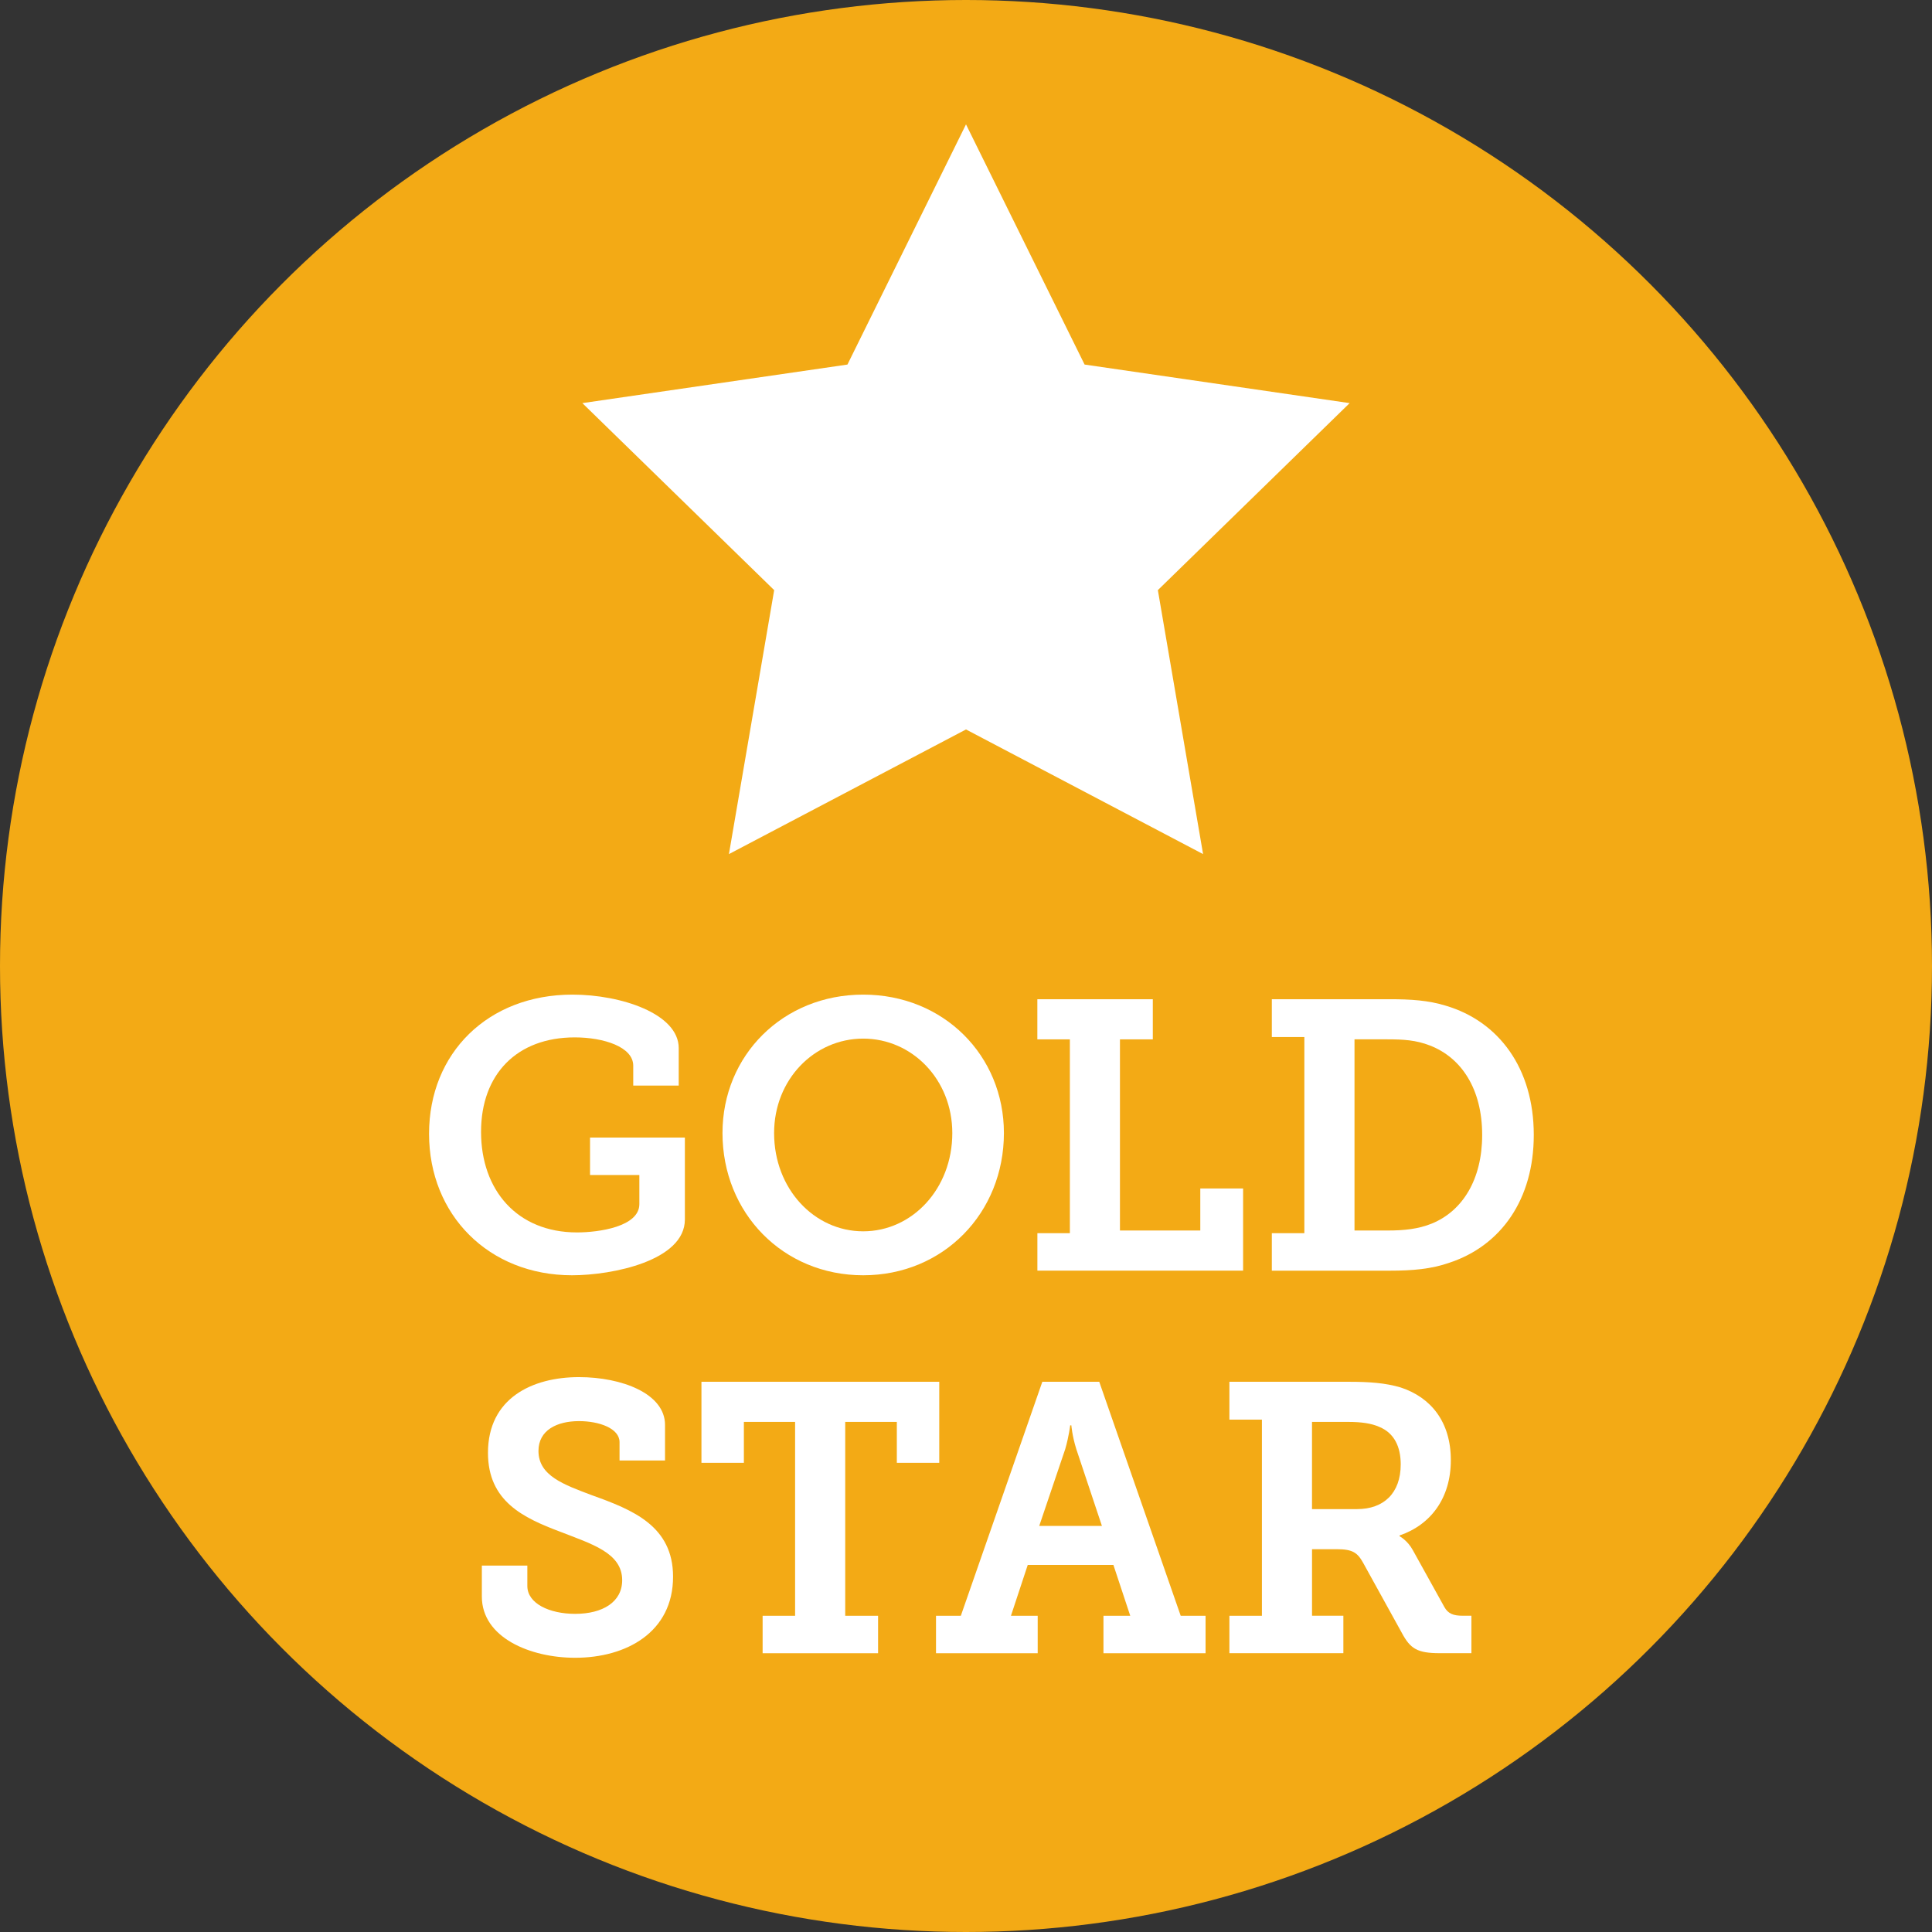
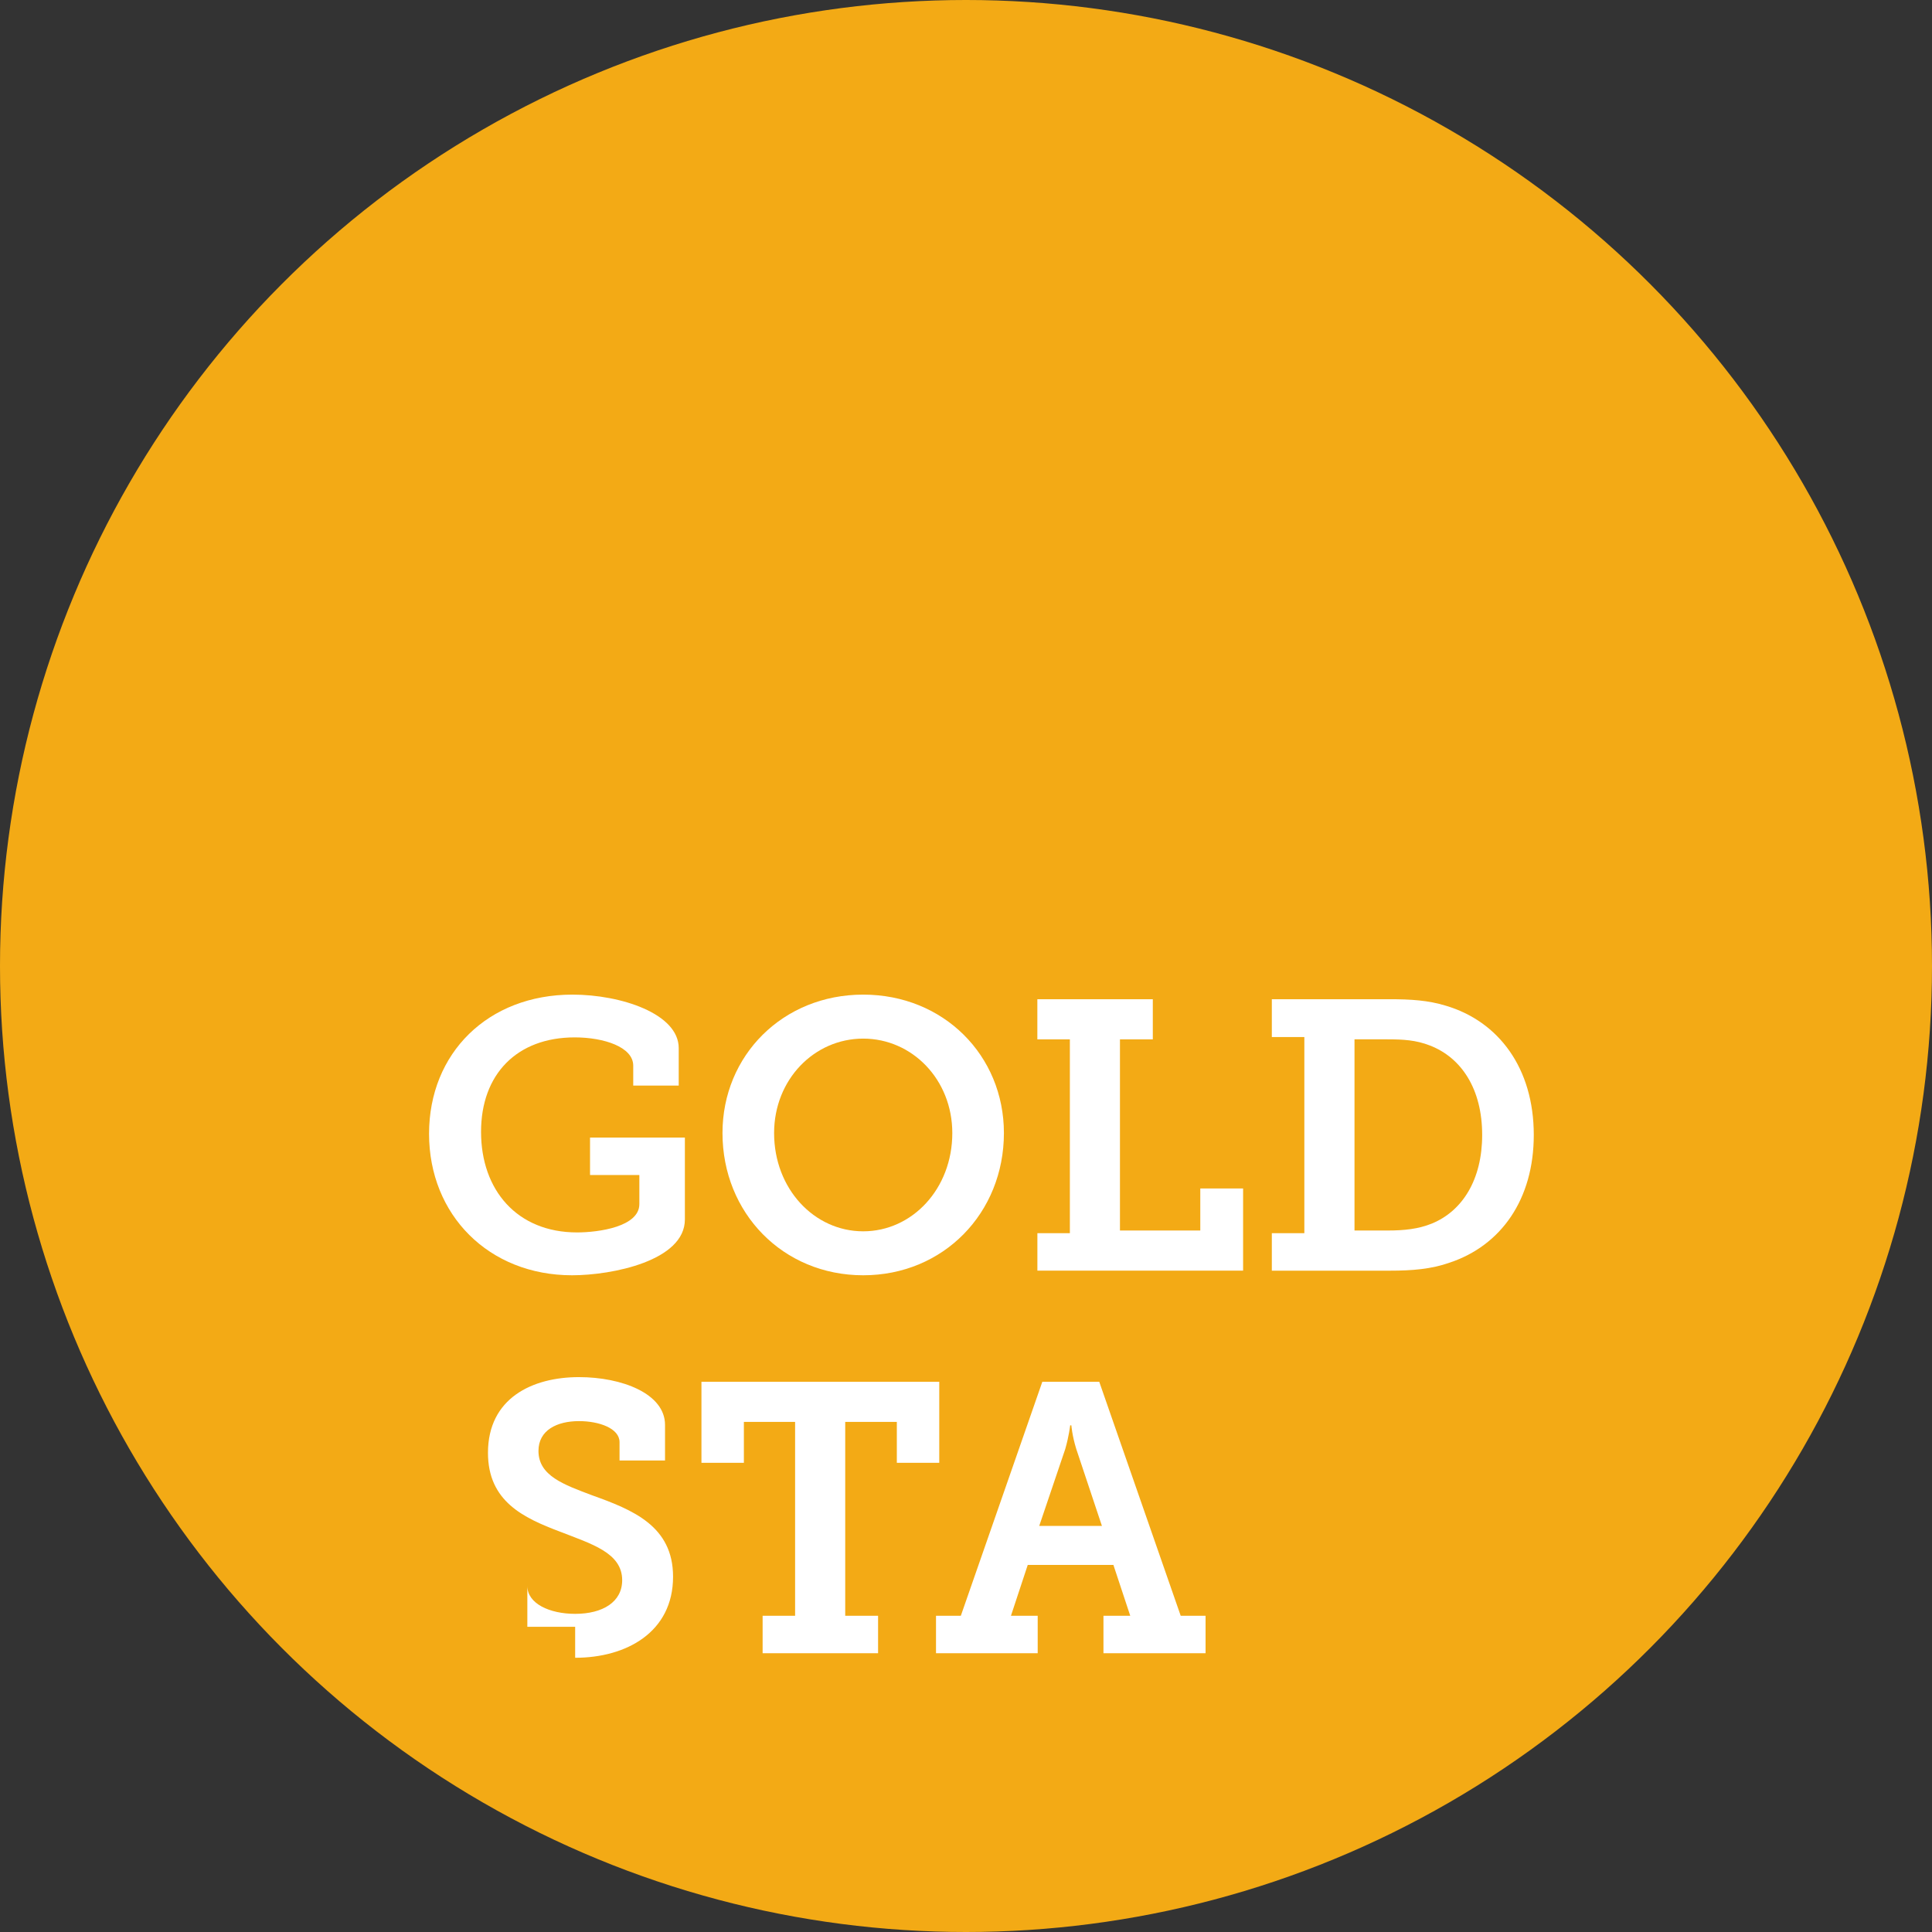
<svg xmlns="http://www.w3.org/2000/svg" version="1.1" id="Layer_1" x="0px" y="0px" width="50.5px" height="50.5px" viewBox="0.282 0 50.5 50.5" enable-background="new 0.282 0 50.5 50.5" xml:space="preserve">
  <rect x="0.282" y="0" width="50.5" height="50.5" fill="#333333" stroke="none" />
  <circle fill="#F3AA15" cx="25.532" cy="25.25" r="25.25" />
  <g>
-     <rect x="4.686" y="26.114" fill="none" width="41.692" height="20.528" />
    <g enable-background="new    ">
      <path fill="#FFFFFF" d="M15.245,25.998c1.269,0,2.778,0.499,2.778,1.399v0.979h-1.189v-0.521c0-0.489-0.77-0.739-1.529-0.739    c-1.509,0-2.449,0.96-2.449,2.469c0,1.52,0.939,2.629,2.509,2.629c0.569,0,1.629-0.15,1.629-0.74v-0.76h-1.289v-0.979h2.479v2.14    c0,1.079-1.899,1.459-2.949,1.459c-2.179,0-3.738-1.579-3.738-3.698C11.497,27.527,13.036,25.998,15.245,25.998z" />
      <path fill="#FFFFFF" d="M22.845,25.998c2.099,0,3.678,1.589,3.678,3.618c0,2.089-1.579,3.718-3.678,3.718    c-2.099,0-3.678-1.629-3.678-3.718C19.167,27.587,20.746,25.998,22.845,25.998z M22.845,32.185c1.279,0,2.329-1.109,2.329-2.568    c0-1.399-1.049-2.469-2.329-2.469s-2.329,1.069-2.329,2.469C20.516,31.075,21.565,32.185,22.845,32.185z" />
      <path fill="#FFFFFF" d="M27.397,32.234h0.85v-5.067h-0.85v-1.049h3.018v1.049h-0.859v4.997h2.1v-1.099h1.119v2.148h-5.377V32.234z    " />
      <path fill="#FFFFFF" d="M33.526,32.234h0.85v-5.127h-0.85v-0.989h3.068c0.57,0,1.02,0.029,1.48,0.17    c1.379,0.409,2.299,1.629,2.299,3.378c0,1.679-0.85,2.889-2.199,3.338c-0.48,0.17-0.98,0.21-1.569,0.21h-3.079V32.234z     M36.546,32.164c0.449,0,0.809-0.04,1.158-0.18c0.811-0.33,1.32-1.159,1.32-2.318c0-1.199-0.54-2.02-1.369-2.339    c-0.36-0.14-0.689-0.16-1.109-0.16h-0.859v4.997H36.546z" />
    </g>
    <g enable-background="new    ">
-       <path fill="#FFFFFF" d="M14.066,40.925v0.53c0,0.46,0.58,0.729,1.25,0.729c0.72,0,1.229-0.31,1.229-0.88    c0-0.72-0.81-0.949-1.629-1.27c-0.949-0.359-1.879-0.789-1.879-2.059c0-1.429,1.159-1.979,2.379-1.979    c1.119,0,2.249,0.43,2.249,1.249v0.93h-1.189v-0.479c0-0.36-0.53-0.55-1.059-0.55c-0.58,0-1.06,0.239-1.06,0.779    c0,0.649,0.66,0.88,1.399,1.159c1.059,0.38,2.119,0.8,2.119,2.129c0,1.449-1.219,2.119-2.559,2.119c-1.179,0-2.439-0.53-2.439-1.6    v-0.81H14.066z" />
+       <path fill="#FFFFFF" d="M14.066,40.925v0.53c0,0.46,0.58,0.729,1.25,0.729c0.72,0,1.229-0.31,1.229-0.88    c0-0.72-0.81-0.949-1.629-1.27c-0.949-0.359-1.879-0.789-1.879-2.059c0-1.429,1.159-1.979,2.379-1.979    c1.119,0,2.249,0.43,2.249,1.249v0.93h-1.189v-0.479c0-0.36-0.53-0.55-1.059-0.55c-0.58,0-1.06,0.239-1.06,0.779    c0,0.649,0.66,0.88,1.399,1.159c1.059,0.38,2.119,0.8,2.119,2.129c0,1.449-1.219,2.119-2.559,2.119v-0.81H14.066z" />
      <path fill="#FFFFFF" d="M20.216,42.234h0.849v-5.067h-1.339v1.069h-1.109v-2.118h6.216v2.118h-1.109v-1.069h-1.349v5.067h0.859    v0.979h-3.018V42.234z" />
      <path fill="#FFFFFF" d="M24.748,42.234h0.649l2.13-6.116h1.488l2.129,6.116h0.65v0.979h-2.669v-0.979h0.7l-0.44-1.329h-2.239    l-0.439,1.329h0.699v0.979h-2.658V42.234z M29.085,39.886l-0.67-2.009c-0.109-0.35-0.129-0.62-0.129-0.62h-0.031    c0,0-0.029,0.271-0.129,0.62l-0.68,2.009H29.085z" />
-       <path fill="#FFFFFF" d="M32.417,42.234h0.85v-5.127h-0.85v-0.989h3.129c0.52,0,0.949,0.029,1.349,0.149    c0.79,0.26,1.31,0.899,1.31,1.899c0,0.989-0.52,1.688-1.34,1.969v0.02c0,0,0.211,0.11,0.35,0.37l0.82,1.479    c0.1,0.18,0.24,0.229,0.479,0.229h0.229v0.979h-0.829c-0.589,0-0.77-0.12-0.989-0.529l-1.01-1.829    c-0.15-0.271-0.279-0.36-0.689-0.36h-0.649v1.739h0.819v0.979h-2.979V42.234z M35.755,39.446c0.689,0,1.14-0.41,1.14-1.17    c0-0.46-0.17-0.819-0.56-0.979c-0.199-0.09-0.47-0.13-0.799-0.13h-0.96v2.279H35.755z" />
    </g>
  </g>
-   <polygon fill="#FFFFFF" points="25.532,3.251 28.632,9.529 35.56,10.537 30.547,15.425 31.729,22.325 25.532,19.067 19.335,22.325   20.518,15.425 15.504,10.537 22.433,9.529 " />
</svg>